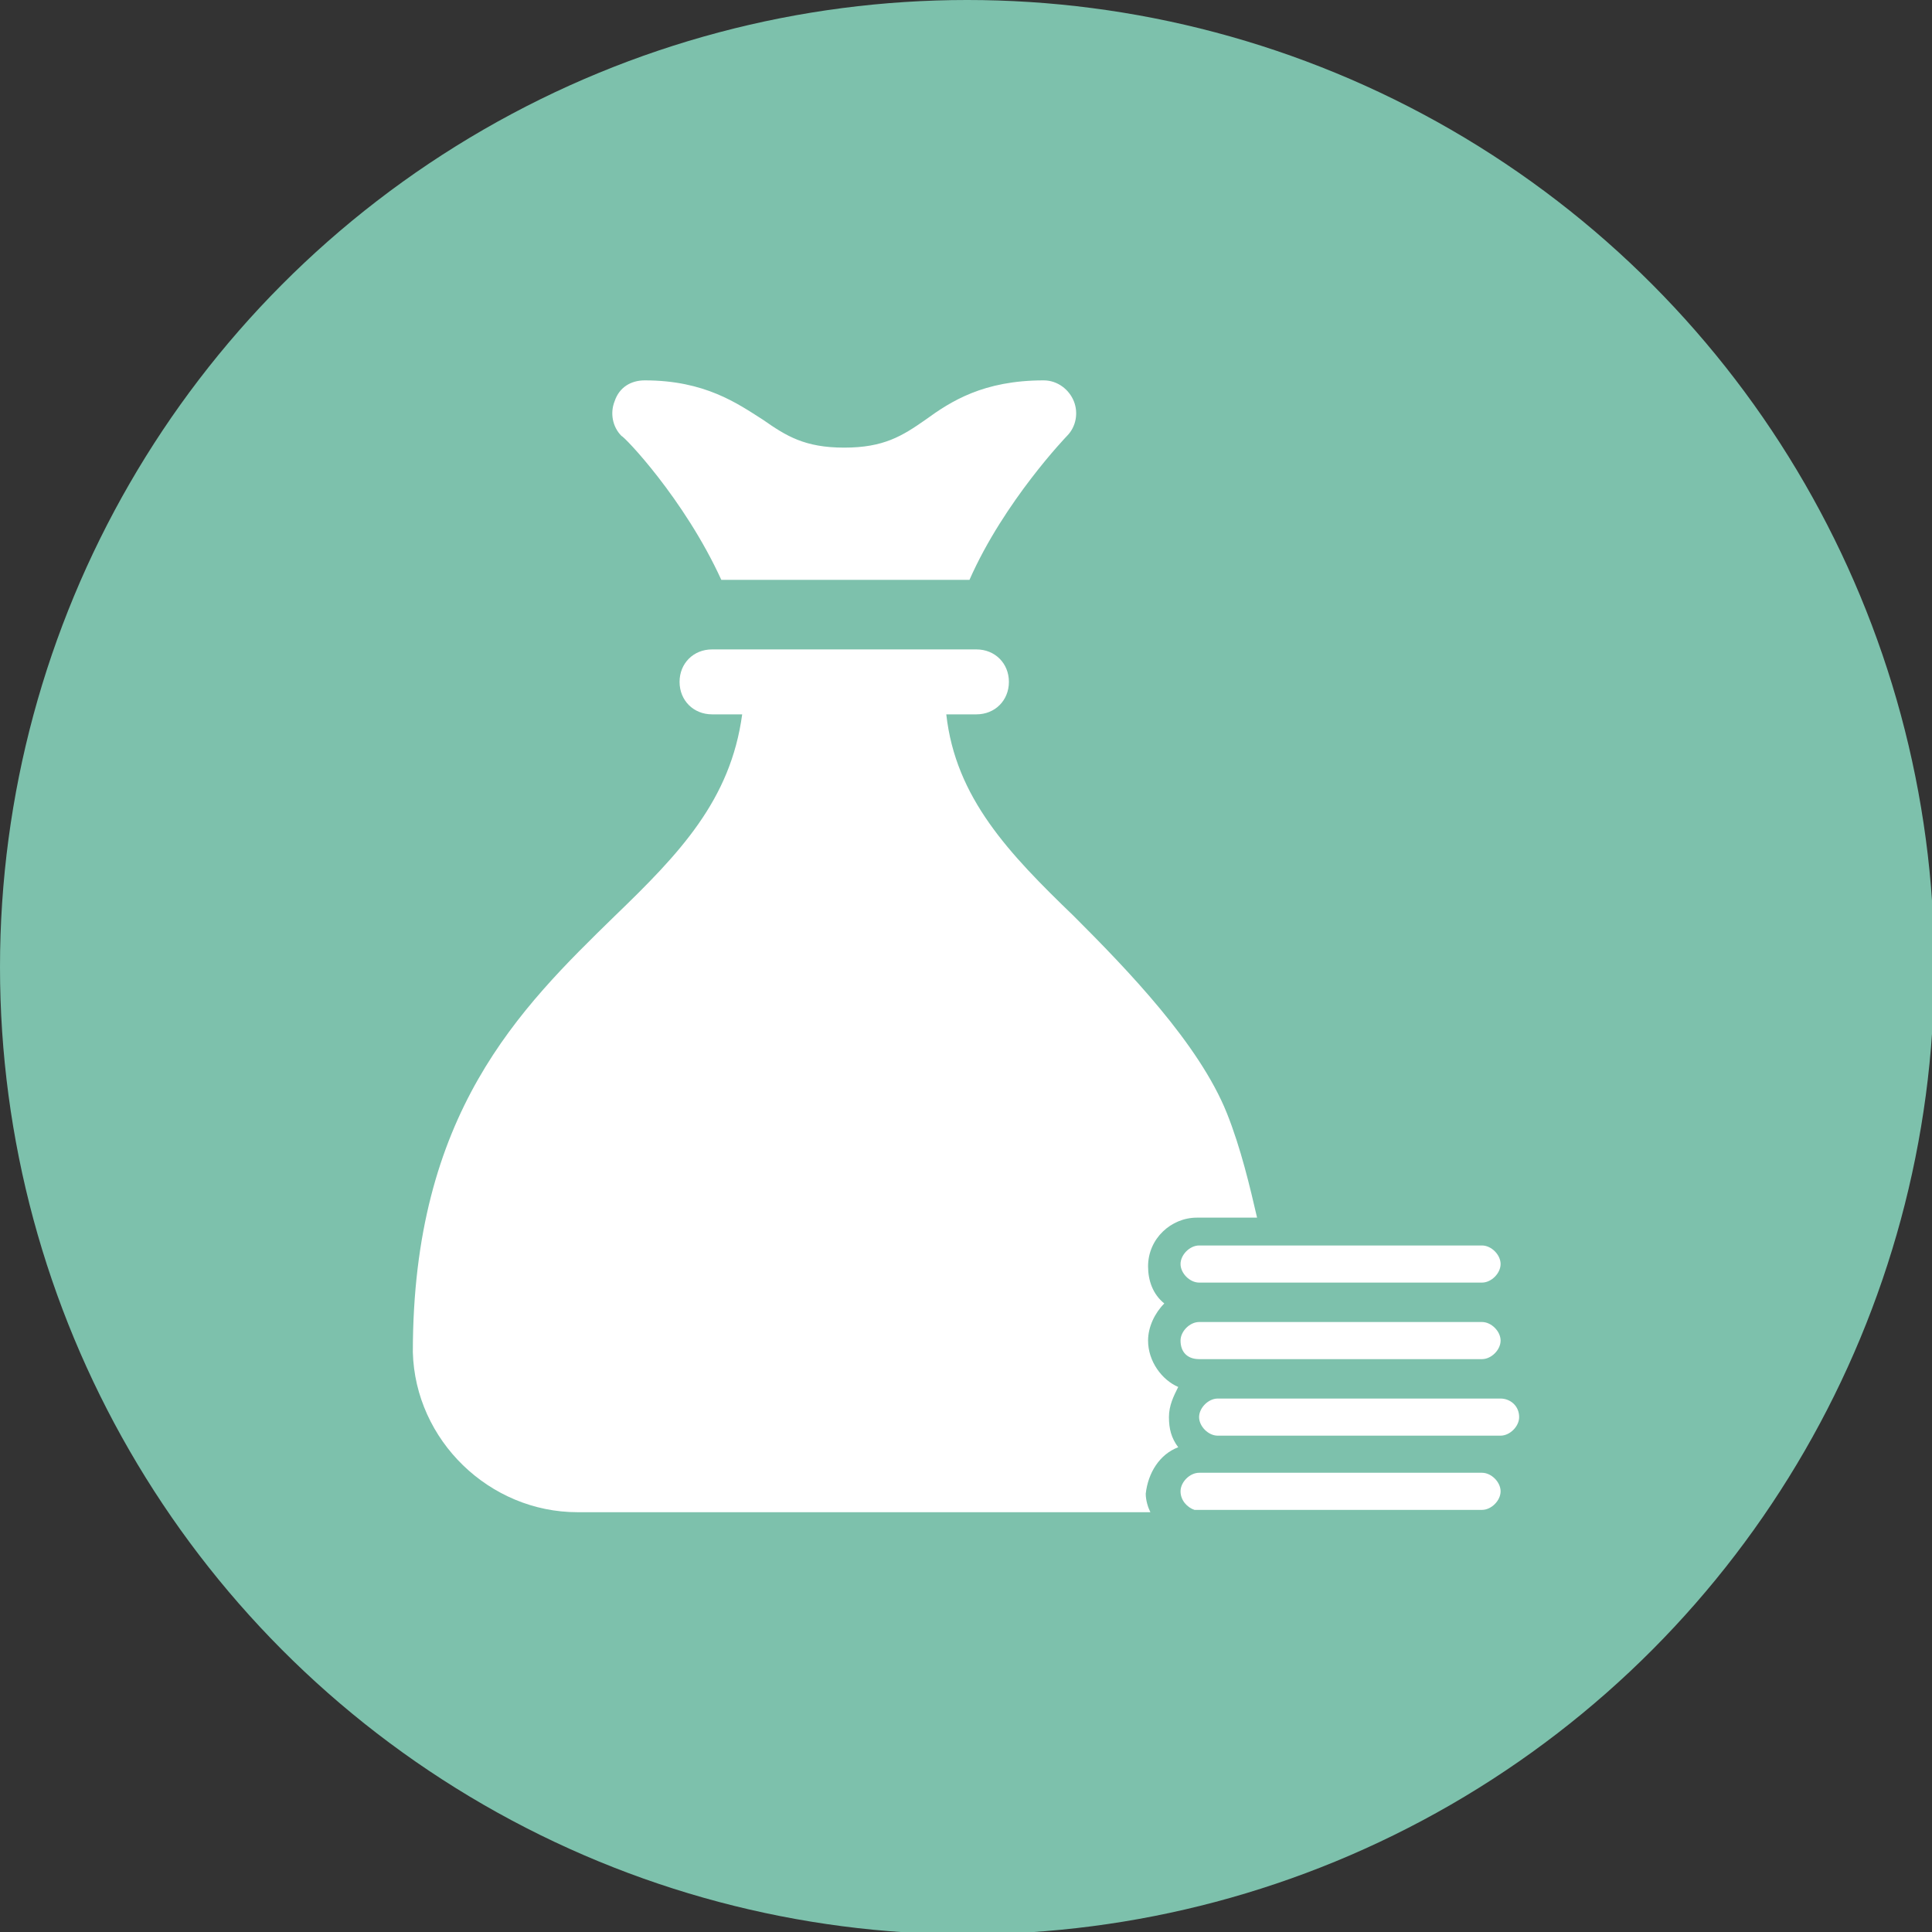
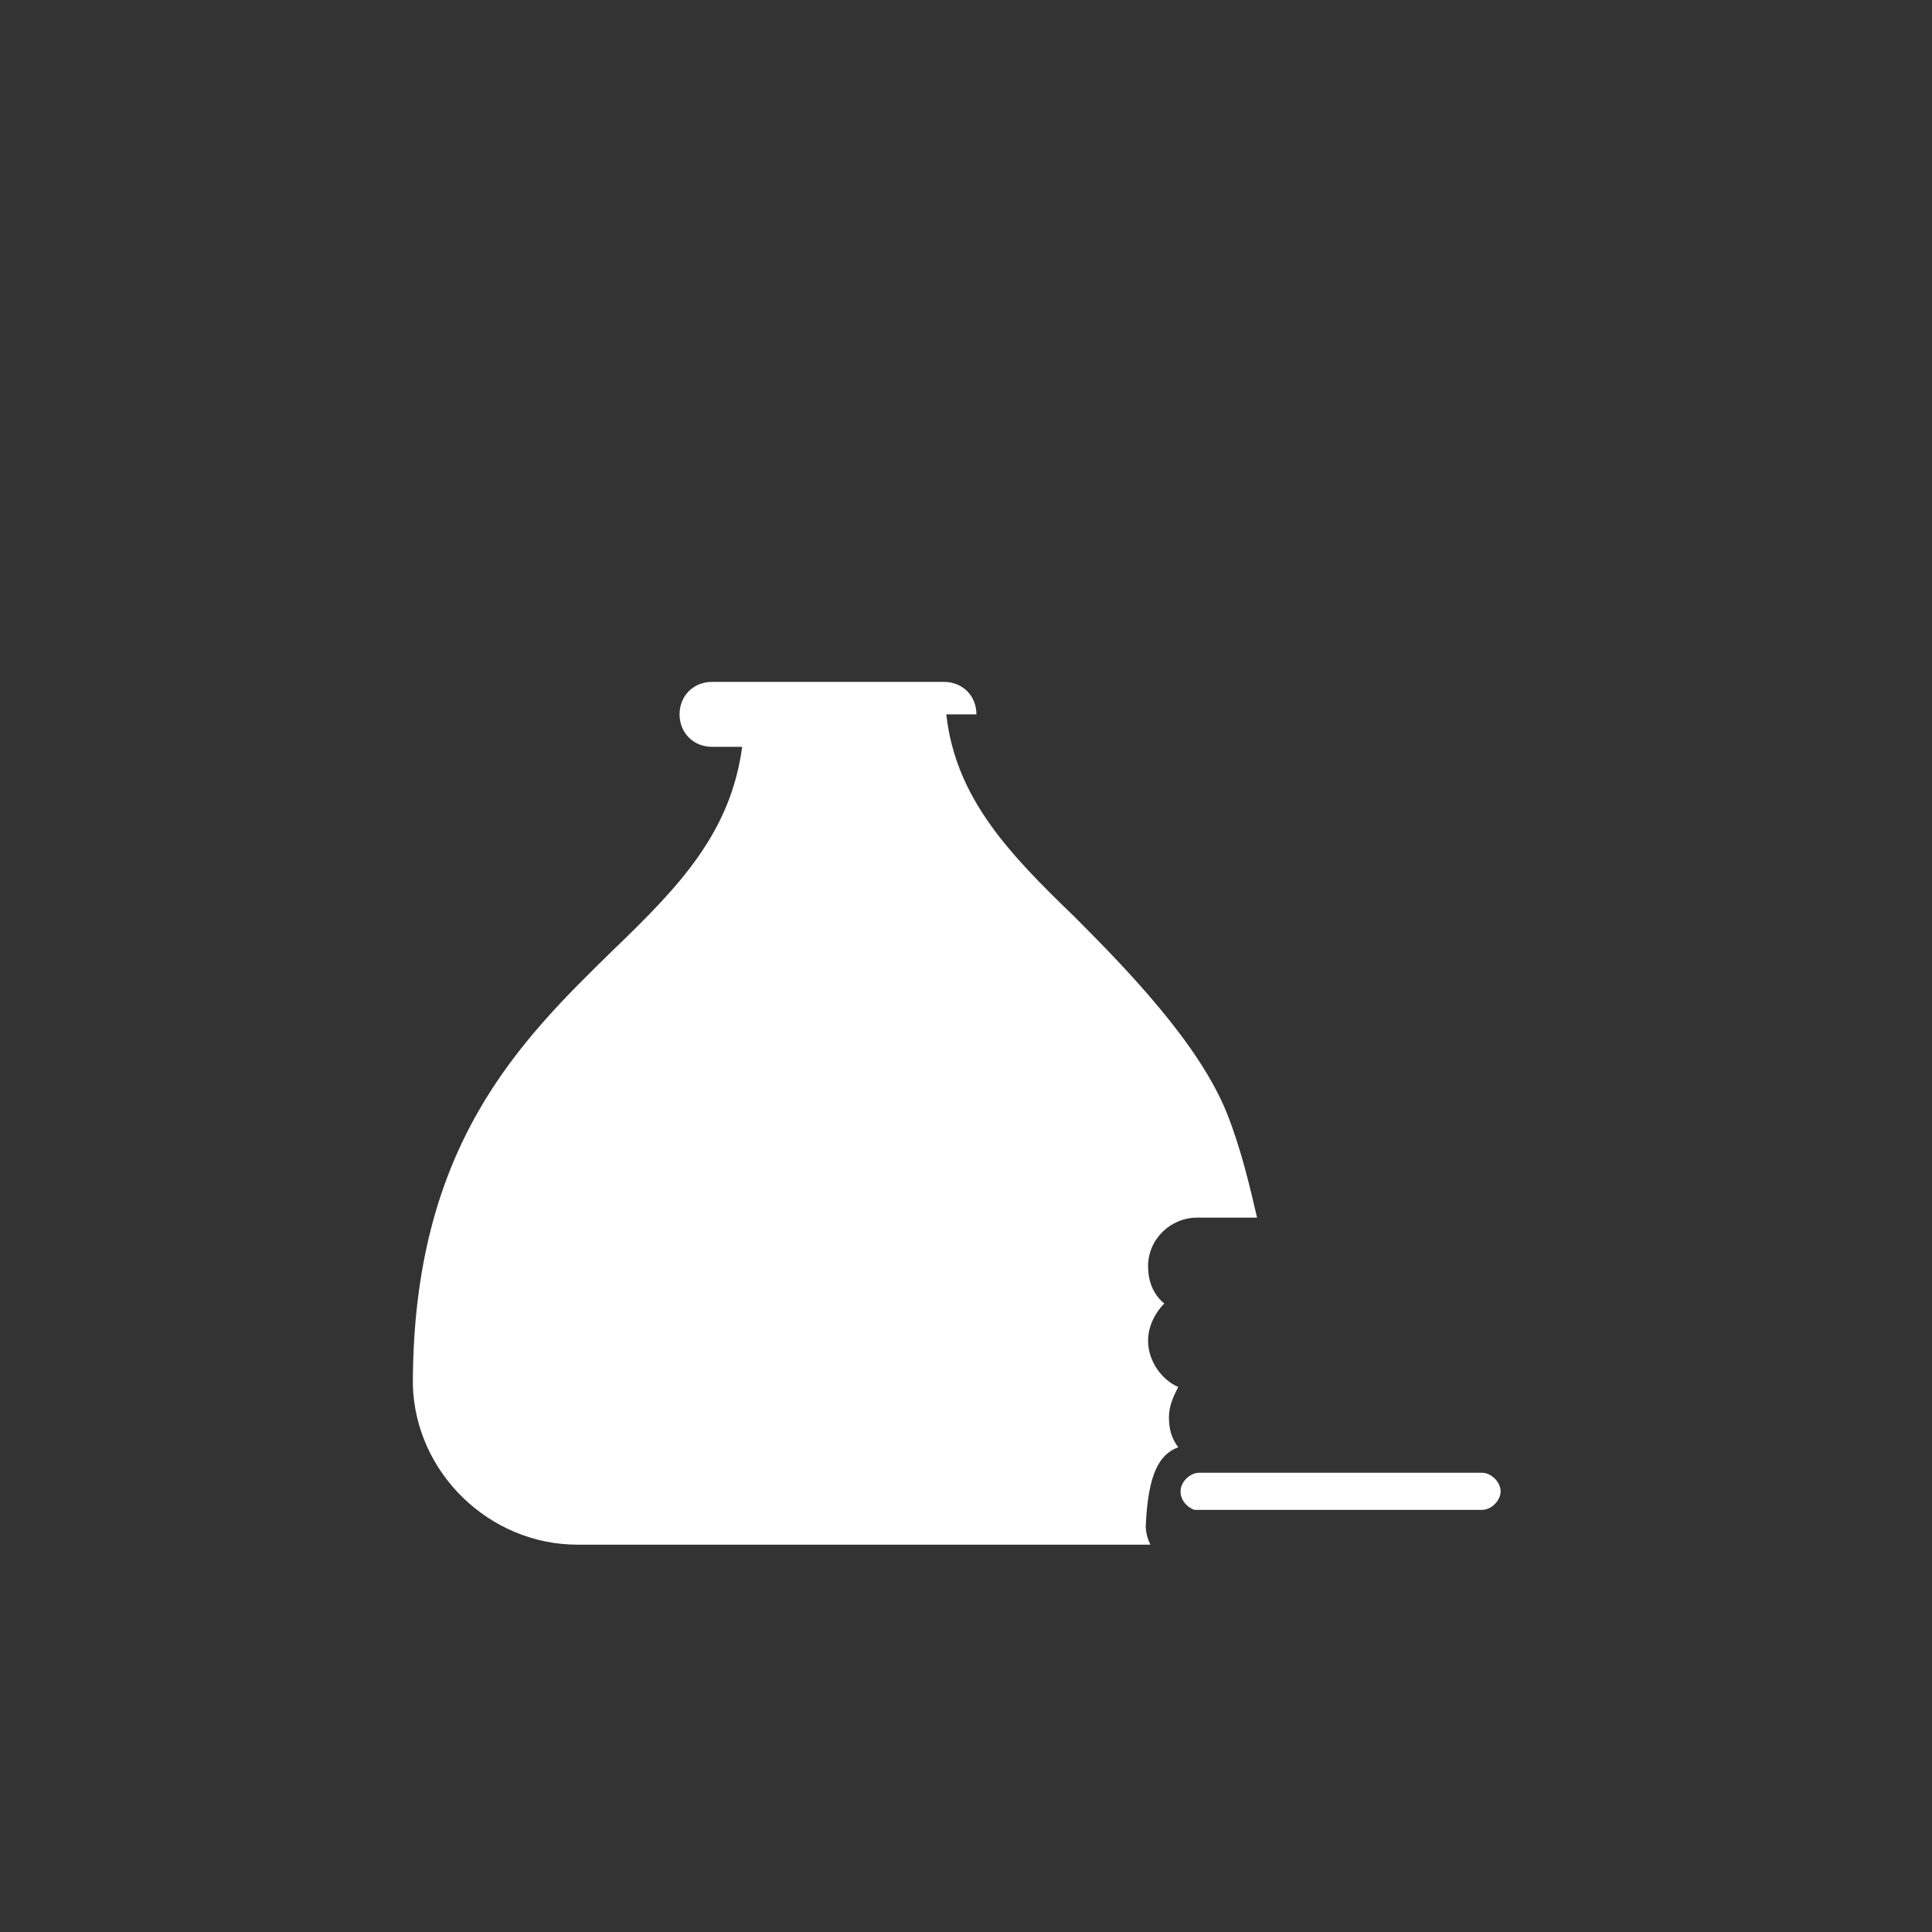
<svg xmlns="http://www.w3.org/2000/svg" version="1.1" id="Layer_1" x="0px" y="0px" width="83.3px" height="83.3px" viewBox="0 0 83.3 83.3" style="enable-background:new 0 0 83.3 83.3;" xml:space="preserve">
  <rect x="0" y="0" width="83.3" height="83.3" fill="#333333" stroke="none" />
  <style type="text/css">
	.st0{fill:#7DC1AC;}
	.st1{fill:#FFFFFF;}
</style>
-   <circle class="st0" cx="41.7" cy="41.7" r="41.7" />
  <g>
-     <path class="st1" d="M31.1,25L31.1,25h10.7c1.5-3.4,4.2-6.2,4.2-6.2c0.4-0.4,0.5-1,0.3-1.5c-0.2-0.5-0.7-0.9-1.3-0.9   c-2.6,0-4,0.9-5.1,1.7c-1,0.7-1.8,1.2-3.5,1.2s-2.5-0.5-3.5-1.2c-1.1-0.7-2.5-1.7-5.1-1.7c-0.6,0-1.1,0.3-1.3,0.9   c-0.2,0.5-0.1,1.1,0.3,1.5C26.9,18.8,29.5,21.5,31.1,25z" />
-     <path class="st1" d="M50.8,62.4c-0.3-0.4-0.4-0.8-0.4-1.3c0-0.5,0.2-0.9,0.4-1.3c-0.7-0.3-1.3-1.1-1.3-2c0-0.6,0.3-1.2,0.7-1.6   c-0.5-0.4-0.7-1-0.7-1.6c0-1.2,1-2.1,2.1-2.1h2.6c-0.3-1.3-0.7-3-1.3-4.5c-1.2-3-4.3-6.2-6.6-8.5c-2.8-2.7-5.1-5.1-5.5-8.7h1.3   c0.8,0,1.4-0.6,1.4-1.4c0-0.8-0.6-1.4-1.4-1.4H30.7c-0.8,0-1.4,0.6-1.4,1.4c0,0.8,0.6,1.4,1.4,1.4H32c-0.5,3.7-2.7,6-5.5,8.7   c-4.1,4-8.7,8.5-8.7,18.8c0.1,3.8,3.3,6.9,7.1,6.9h24.7c-0.1-0.2-0.2-0.5-0.2-0.8C49.5,63.5,50,62.7,50.8,62.4z" />
+     <path class="st1" d="M50.8,62.4c-0.3-0.4-0.4-0.8-0.4-1.3c0-0.5,0.2-0.9,0.4-1.3c-0.7-0.3-1.3-1.1-1.3-2c0-0.6,0.3-1.2,0.7-1.6   c-0.5-0.4-0.7-1-0.7-1.6c0-1.2,1-2.1,2.1-2.1h2.6c-0.3-1.3-0.7-3-1.3-4.5c-1.2-3-4.3-6.2-6.6-8.5c-2.8-2.7-5.1-5.1-5.5-8.7h1.3   c0-0.8-0.6-1.4-1.4-1.4H30.7c-0.8,0-1.4,0.6-1.4,1.4c0,0.8,0.6,1.4,1.4,1.4H32c-0.5,3.7-2.7,6-5.5,8.7   c-4.1,4-8.7,8.5-8.7,18.8c0.1,3.8,3.3,6.9,7.1,6.9h24.7c-0.1-0.2-0.2-0.5-0.2-0.8C49.5,63.5,50,62.7,50.8,62.4z" />
    <g>
-       <path class="st1" d="M51.7,58.6h2.5h9.7c0.4,0,0.8-0.4,0.8-0.8c0-0.4-0.4-0.8-0.8-0.8H53.7h-2c-0.4,0-0.8,0.4-0.8,0.8    C50.9,58.3,51.2,58.6,51.7,58.6z" />
      <path class="st1" d="M63.9,63.5H53.5h-1.8c-0.4,0-0.8,0.4-0.8,0.8c0,0.4,0.3,0.7,0.6,0.8c0.1,0,0.1,0,0.2,0h12.2    c0.4,0,0.8-0.4,0.8-0.8S64.3,63.5,63.9,63.5z" />
-       <path class="st1" d="M63.9,53.7h-9.3h-1.9h-0.9h-0.1c-0.4,0-0.8,0.4-0.8,0.8c0,0.4,0.4,0.8,0.8,0.8h0.9h11.3    c0.4,0,0.8-0.4,0.8-0.8C64.7,54.1,64.3,53.7,63.9,53.7z" />
-       <path class="st1" d="M64.7,60.3H54.3h-1.8c-0.4,0-0.8,0.4-0.8,0.8c0,0.4,0.4,0.8,0.8,0.8h1.6h10.6c0.4,0,0.8-0.4,0.8-0.8    C65.5,60.6,65.1,60.3,64.7,60.3z" />
    </g>
  </g>
</svg>